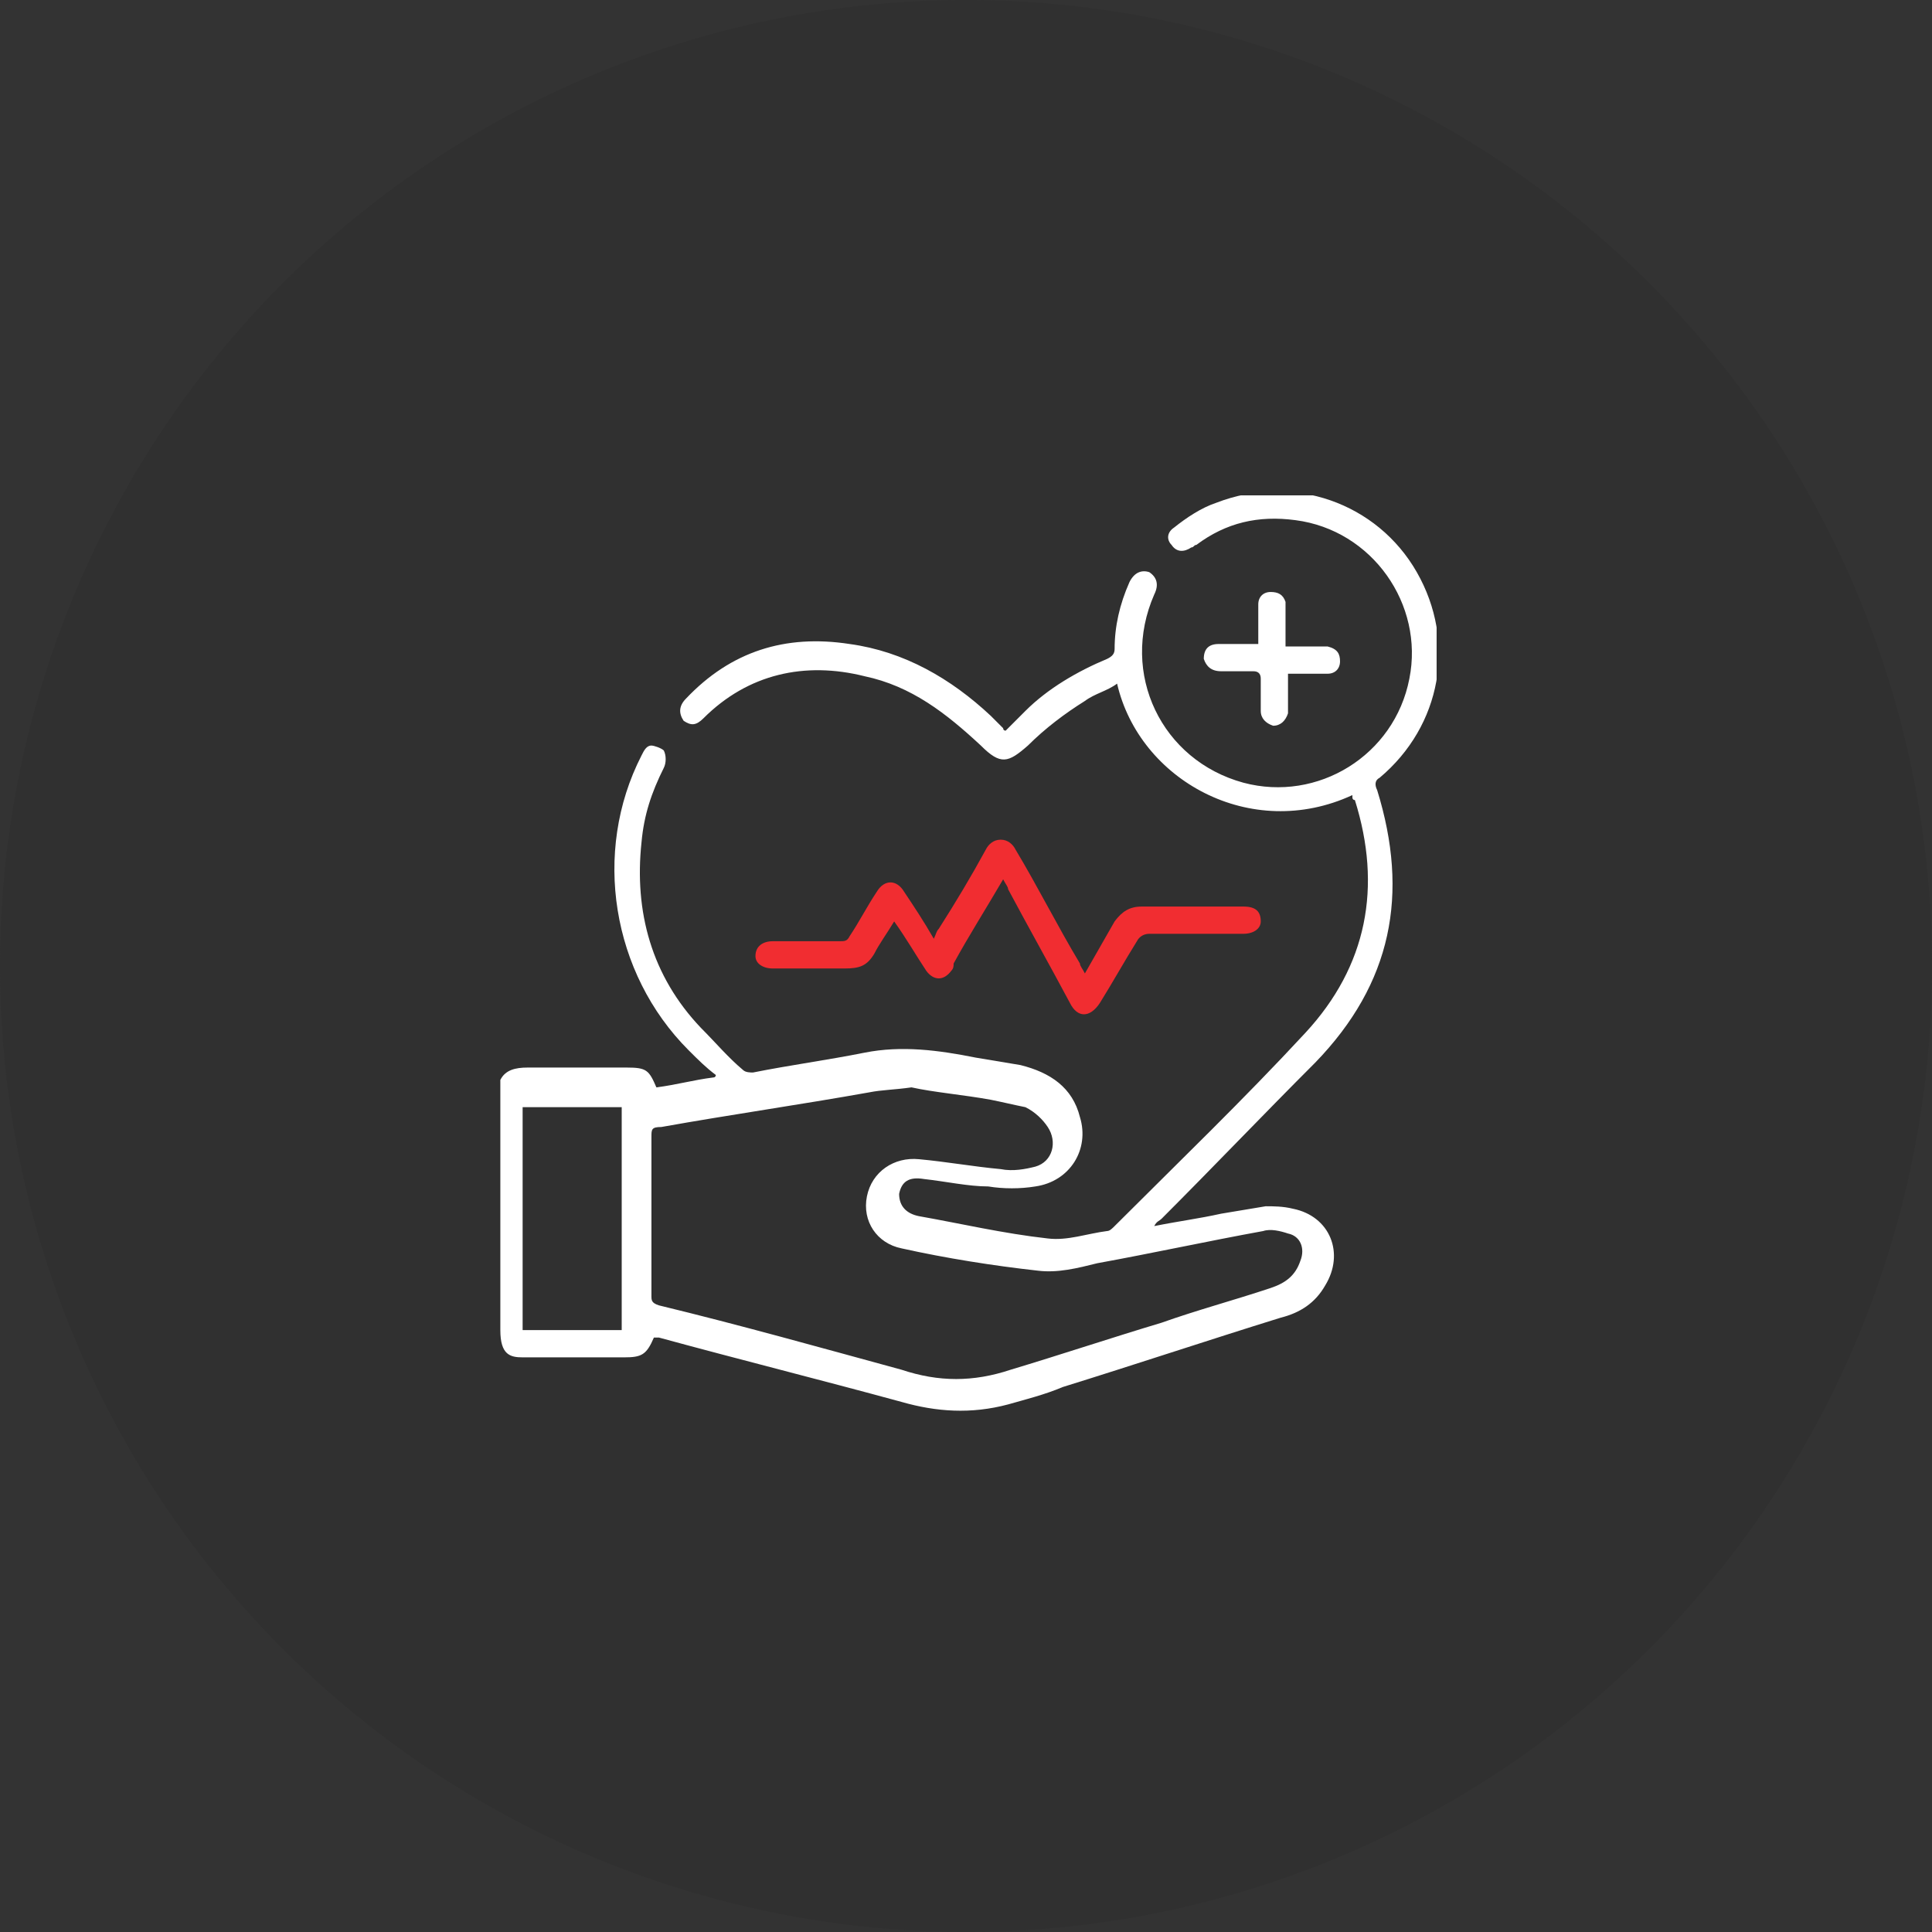
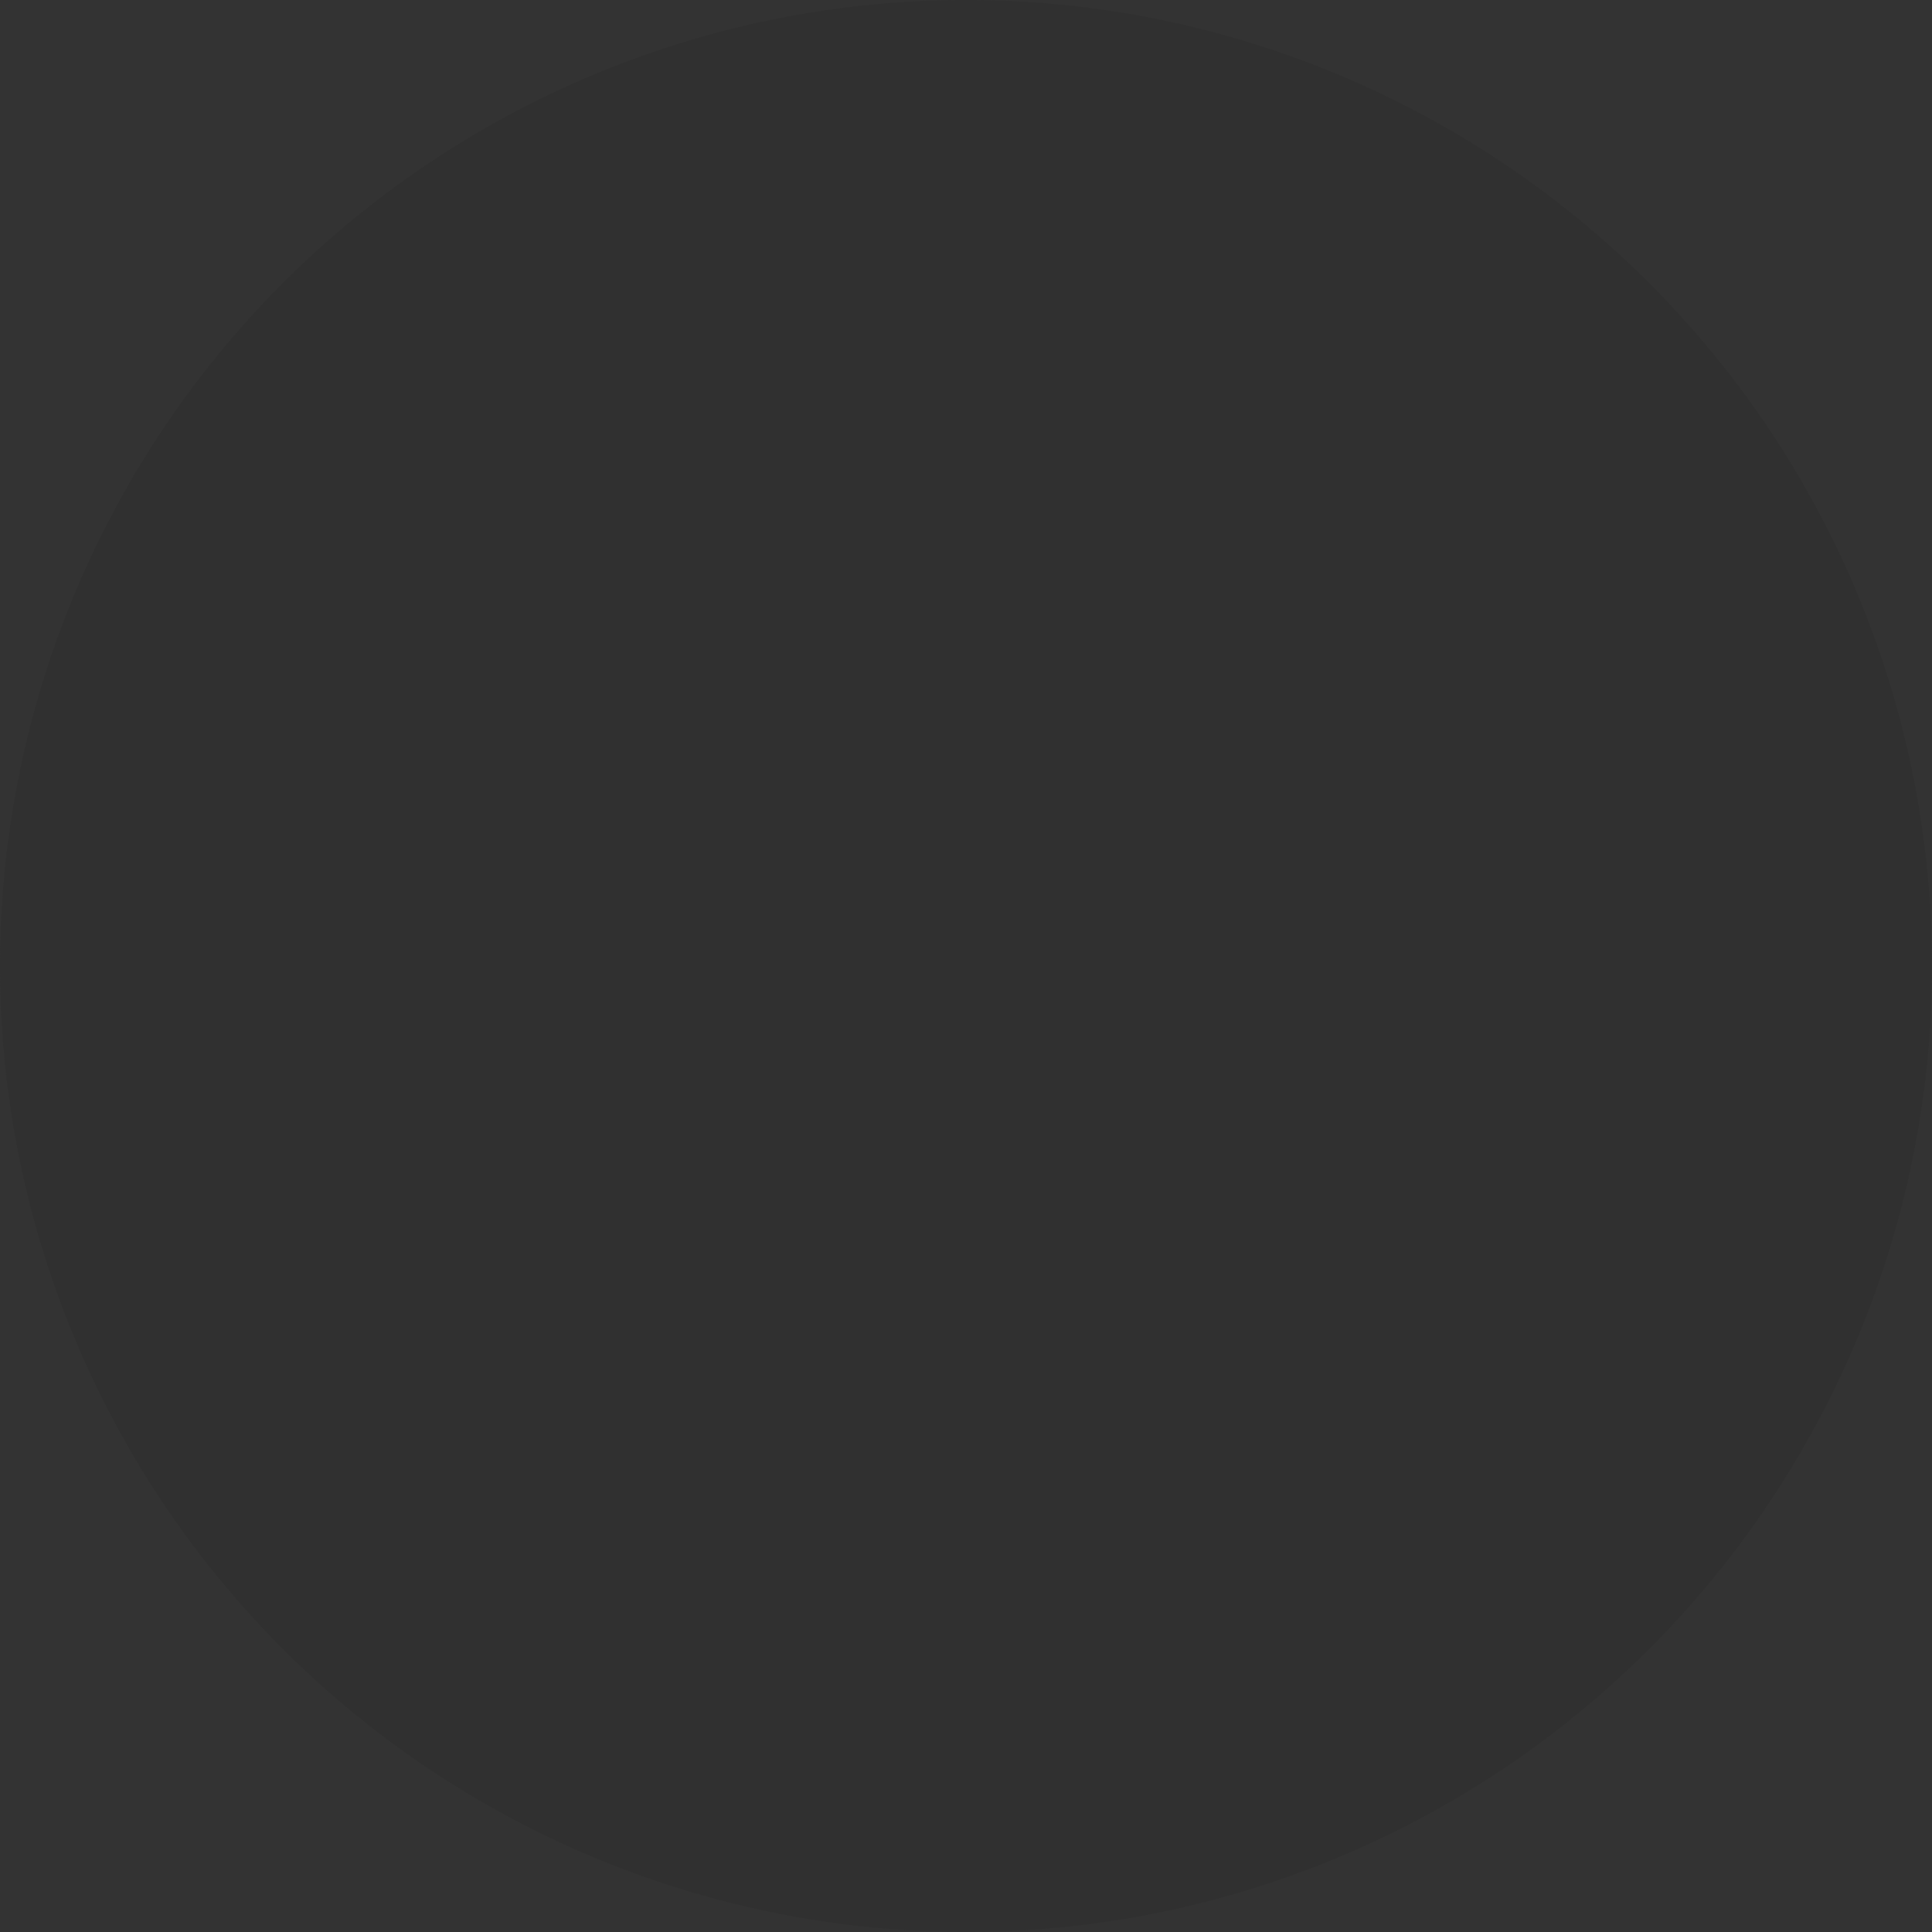
<svg xmlns="http://www.w3.org/2000/svg" xmlns:xlink="http://www.w3.org/1999/xlink" id="Layer_1" viewBox="0 0 78 78" style="enable-background:new 0 0 78 78;">
  <rect x="0" y="0" width="78" height="78" fill="#333333" stroke="none" />
  <style>.st0{fill:#303030;} .st1{clip-path:url(#SVGID_00000070089850634650985410000012071213747179825807_);} .st2{fill:#FFFFFF;} .st3{fill:#F12D31;}</style>
  <circle class="st0" cx="39" cy="39" r="39" />
  <g>
    <defs>
-       <rect id="SVGID_1_" x="20" y="20" width="38" height="37" />
-     </defs>
+       </defs>
    <clipPath id="SVGID_00000099663377437974284870000015639366035202895772_">
      <use style="overflow:visible;" xlink:href="#SVGID_1_" />
    </clipPath>
    <g style="clip-path:url(#SVGID_00000099663377437974284870000015639366035202895772_);">
-       <path class="st2" d="M21.1 54.8c1.4.0 2.7.0 4.1.0.7.0.9-.1 1.2-.8.1.0.1.0.2.0 3.3.9 6.5 1.7 9.8 2.6 1.4.4 2.8.5 4.3.1.7-.2 1.5-.4 2.2-.7 2.9-.9 5.9-1.9 8.8-2.8.8-.2 1.4-.6 1.8-1.3.8-1.3.2-2.8-1.3-3.1-.4-.1-.8-.1-1.1-.1-.6.1-1.2.2-1.8.3-.9.2-1.7.3-2.7.5.1-.2.2-.2.3-.3 2.1-2.1 4.1-4.2 6.2-6.3 3.1-3.2 3.8-6.8 2.5-11-.1-.2-.1-.4.1-.5 2.5-2.1 3.1-5.5 1.5-8.3s-5-4-8.1-2.8c-.6.2-1.2.6-1.7 1-.3.2-.3.5-.1.7.2.3.5.3.8.1.1.0.1-.1.2-.1 1.2-.9 2.5-1.2 4-1 3.1.4 5.2 3.4 4.6 6.4-.6 3.1-3.7 5-6.7 4.2-3.3-.9-5-4.4-3.6-7.6.2-.4.1-.7-.2-.9-.3-.1-.6.0-.8.4-.4.9-.6 1.8-.6 2.7.0.2-.1.3-.3.4-1.2.5-2.4 1.2-3.3 2.1-.3.3-.5.5-.8.8.0.0-.1.0-.1-.1-.2-.2-.3-.3-.5-.5-1.6-1.5-3.5-2.6-5.7-2.9-2.6-.4-4.8.3-6.6 2.2-.3.3-.3.6-.1.9.3.2.5.2.8-.1 1.8-1.8 4.1-2.3 6.5-1.7 1.9.4 3.3 1.5 4.7 2.8.8.8 1.1.7 1.9.0.7-.7 1.5-1.3 2.3-1.8.4-.3.9-.4 1.3-.7.9 3.9 5.4 6.4 9.5 4.5v.1s0 .1.1.1c1.1 3.5.5 6.7-2 9.4-2.5 2.7-5.1 5.2-7.7 7.8-.1.1-.2.2-.3.2-.8.1-1.6.4-2.4.3-1.8-.2-3.5-.6-5.2-.9-.5-.1-.8-.4-.8-.9.1-.5.4-.7 1-.6.9.1 1.8.3 2.6.3.6.1 1.3.1 1.9.0 1.4-.2 2.2-1.5 1.8-2.8-.3-1.2-1.2-1.8-2.4-2.1-.6-.1-1.2-.2-1.8-.3-1.5-.3-3-.5-4.5-.2s-3 .5-4.5.8c-.1.0-.3.0-.4-.1-.6-.5-1.1-1.1-1.7-1.7-2-2.1-2.7-4.7-2.4-7.5.1-1.1.4-2 .9-3 .1-.2.1-.5.0-.7-.1-.1-.4-.2-.5-.2-.2.0-.3.2-.4.4-2 3.9-1.2 8.8 1.9 11.9.4.4.7.7 1.1 1 0 0 0 .1-.1.1-.8.1-1.5.3-2.3.4-.3-.7-.4-.8-1.2-.8-1.3.0-2.7.0-4 0-.5.0-.9.1-1.1.5v10.1C20.2 54.7 20.6 54.8 21.1 54.8zm5.2-8.9c0-.3.0-.4.4-.4 2.8-.5 5.6-.9 8.4-1.4.5-.1 1-.1 1.7-.2.9.2 2.1.3 3.2.5.5.1.9.2 1.4.3.4.2.7.5.9.8.4.6.2 1.4-.5 1.6-.4.1-.9.2-1.4.1-1.1-.1-2.2-.3-3.3-.4-1-.1-1.9.5-2.1 1.5s.4 1.9 1.4 2.1c1.8.4 3.7.7 5.5.9.8.1 1.6-.1 2.4-.3 2.2-.4 4.5-.9 6.7-1.3.3-.1.7.0 1 .1.5.1.7.6.5 1.1-.2.6-.6.9-1.2 1.1-1.5.5-3 .9-4.4 1.4-2 .6-4.1 1.3-6.1 1.9-1.5.5-2.9.5-4.4.0-3.3-.9-6.5-1.8-9.8-2.6-.3-.1-.3-.2-.3-.4C26.3 50.3 26.3 48.1 26.3 45.9zm-5.2-1.2h4v9h-4v-9z" />
-       <path class="st3" d="M31.2 39.1c1 0 1.9.0 2.9.0.6.0.9-.1 1.2-.6.2-.4.5-.8.8-1.3.5.7.9 1.4 1.3 2 .3.4.7.4 1 0 .1-.1.1-.2.1-.3.6-1.1 1.3-2.2 2-3.4.1.2.2.3.2.4.8 1.5 1.7 3.1 2.5 4.6.3.6.8.6 1.2.0.5-.8 1-1.7 1.5-2.5.1-.2.3-.3.5-.3 1.3.0 2.5.0 3.8.0.4.0.7-.2.7-.5.0-.4-.2-.6-.7-.6-1.4.0-2.7.0-4.1.0-.5.0-.8.2-1.1.6-.4.7-.8 1.4-1.2 2.1-.1-.2-.2-.3-.2-.4-.9-1.5-1.7-3.1-2.6-4.6-.1-.2-.3-.4-.6-.4-.3.0-.5.2-.6.4-.6 1.1-1.2 2.1-1.9 3.2-.1.1-.1.2-.2.4-.4-.7-.8-1.3-1.2-1.9-.3-.5-.8-.5-1.1.0-.4.6-.7 1.2-1.1 1.8-.1.2-.2.2-.4.2-.9.0-1.8.0-2.7.0-.4.0-.7.2-.7.6C30.5 38.9 30.8 39.1 31.2 39.1z" />
-       <path class="st2" d="M49.3 27.1c.4.0.8.0 1.3.0.2.0.3.1.3.3.0.4.0.9.0 1.3.0.3.2.5.5.6.3.0.5-.2.6-.5.0-.1.0-.3.0-.4.0-.4.0-.8.0-1.2.2.0.4.0.5.0.4.0.8.0 1.1.0.3.0.5-.2.5-.5s-.1-.5-.5-.6c-.1.0-.3.0-.4.0-.4.0-.8.0-1.3.0.0-.5.0-.9.0-1.4.0-.1.0-.3.0-.4-.1-.3-.3-.4-.6-.4-.3.0-.5.2-.5.5.0.5.0 1.1.0 1.6-.6.0-1.1.0-1.6.0-.4.0-.6.2-.6.6C48.7 26.9 48.9 27.1 49.3 27.1z" />
-     </g>
+       </g>
  </g>
</svg>